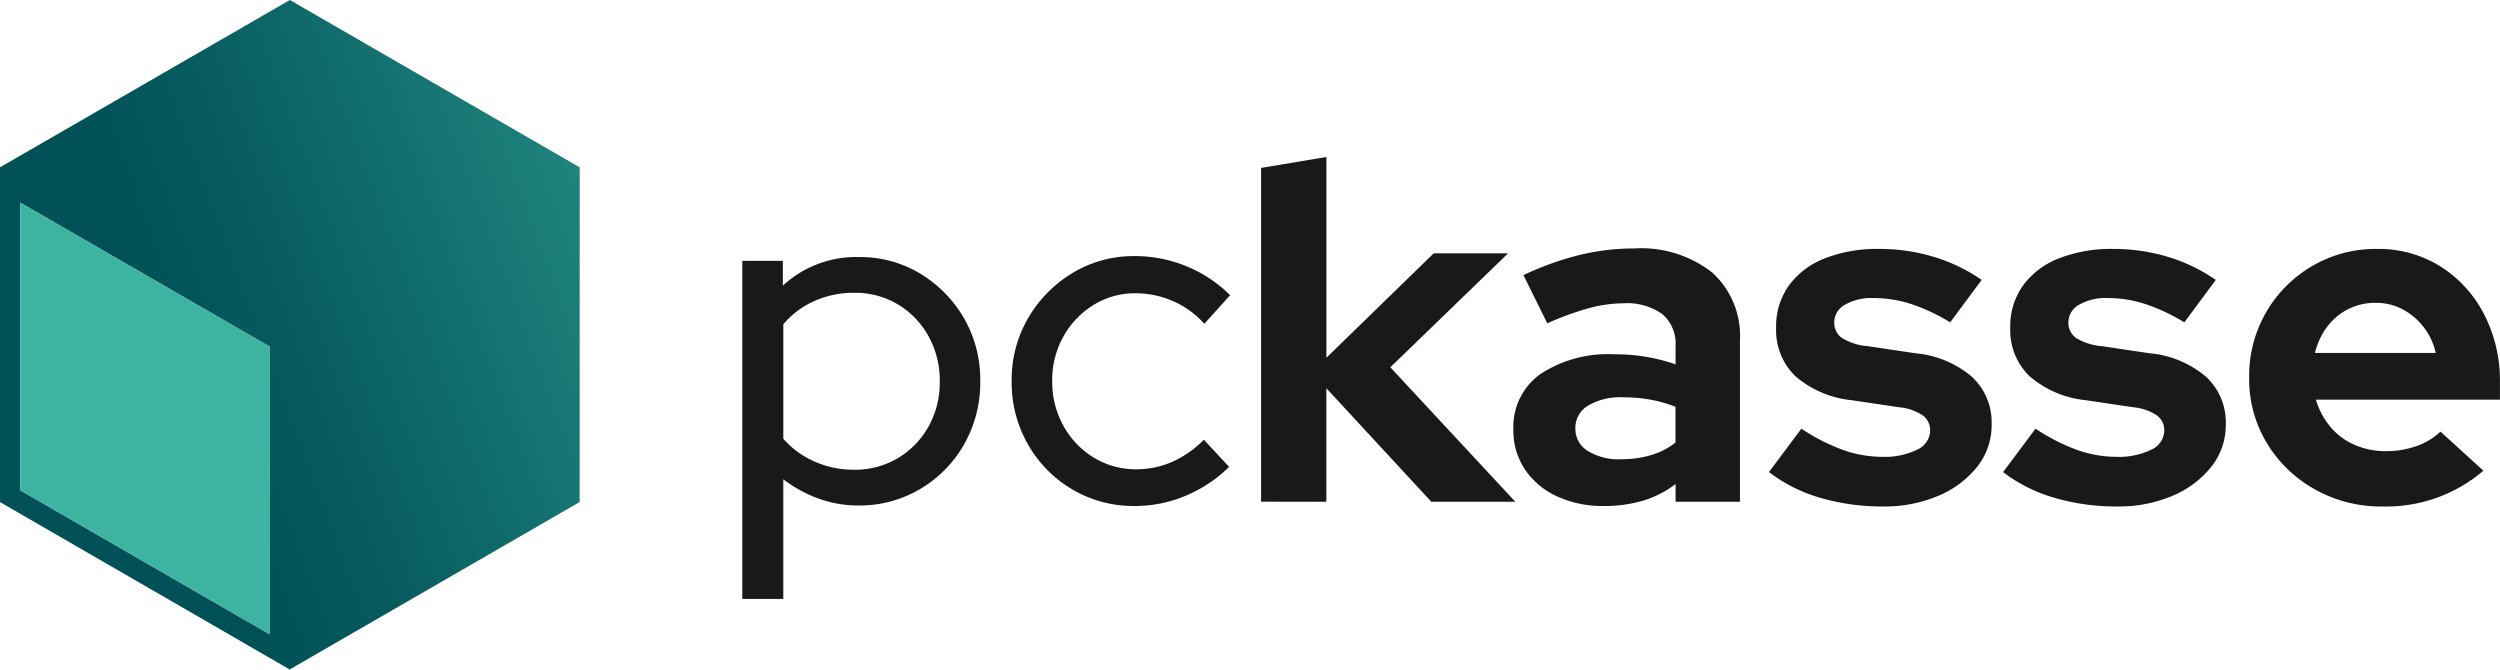
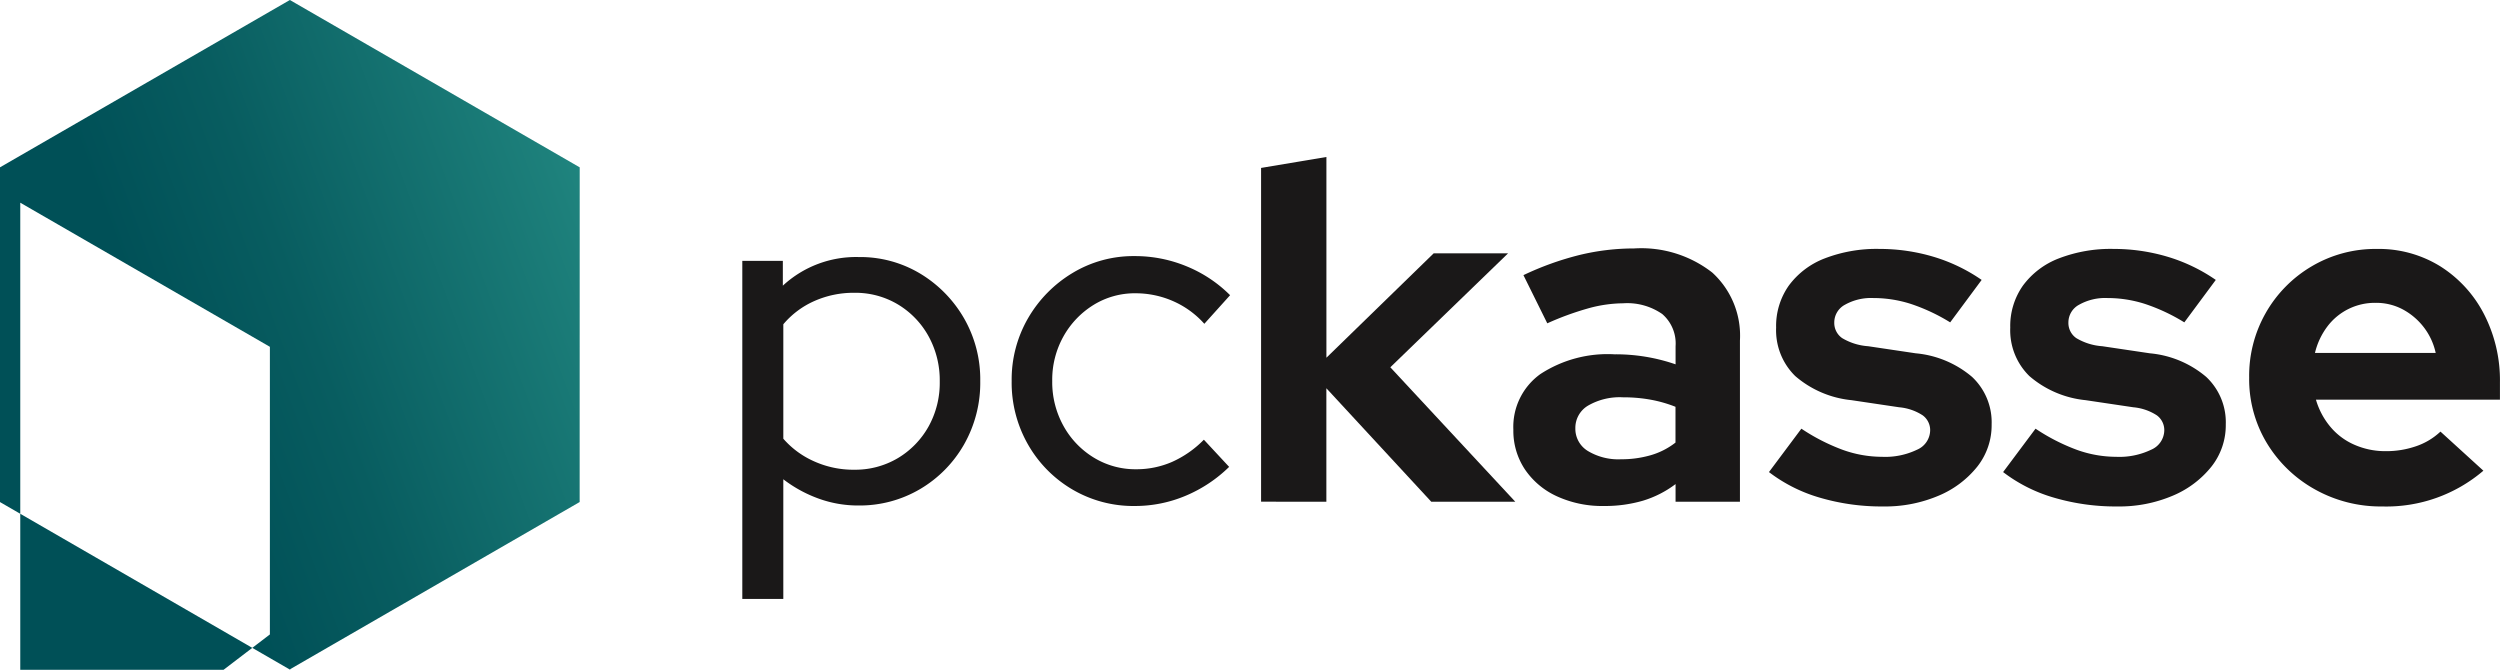
<svg xmlns="http://www.w3.org/2000/svg" width="176.026" height="47.159" viewBox="0 0 176.026 47.159">
  <defs>
    <linearGradient id="linear-gradient" x1="-0.353" y1="0.953" x2="1.467" y2="-0.014" gradientUnits="objectBoundingBox">
      <stop offset="0.385" stop-color="#005057" />
      <stop offset="0.505" stop-color="#085d60" />
      <stop offset="0.728" stop-color="#1d807b" />
      <stop offset="1" stop-color="#3db3a1" />
    </linearGradient>
  </defs>
  <g id="Group_58" data-name="Group 58" transform="translate(-343 -814.542)">
    <g id="Group_1" data-name="Group 1" transform="translate(343 814.542)">
-       <path id="Path_1" data-name="Path 1" d="M127.12,354.795l-20.408-11.783L86.3,354.795v23.566l20.437,11.81v-.044l20.38-11.767Zm-39.387,22.74V357.284l17.576,10.147v20.251Z" transform="translate(-86.303 -343.012)" fill="url(#linear-gradient)" />
-       <path id="Path_2" data-name="Path 2" d="M89.738,397.532V377.281l17.576,10.147V407.68Z" transform="translate(-88.307 -363.009)" fill="#3db3a1" />
+       <path id="Path_1" data-name="Path 1" d="M127.12,354.795l-20.408-11.783L86.3,354.795v23.566l20.437,11.81v-.044l20.38-11.767m-39.387,22.74V357.284l17.576,10.147v20.251Z" transform="translate(-86.303 -343.012)" fill="url(#linear-gradient)" />
    </g>
    <g id="Group_2" data-name="Group 2" transform="translate(395.262 825.59)">
      <path id="Path_3" data-name="Path 3" d="M211.8,410.547V386.742h2.854v1.746a7.58,7.58,0,0,1,5.339-2.015,8.2,8.2,0,0,1,4.348,1.175,8.789,8.789,0,0,1,3.072,3.139,8.629,8.629,0,0,1,1.141,4.415,8.782,8.782,0,0,1-1.141,4.466,8.566,8.566,0,0,1-3.089,3.139,8.378,8.378,0,0,1-4.365,1.159,8.119,8.119,0,0,1-2.787-.487,9.219,9.219,0,0,1-2.485-1.36v8.428Zm7.857-9.1a5.88,5.88,0,0,0,3.106-.822,6,6,0,0,0,2.149-2.216,6.325,6.325,0,0,0,.79-3.173,6.42,6.42,0,0,0-.79-3.19,5.969,5.969,0,0,0-2.149-2.233,5.818,5.818,0,0,0-3.072-.823,6.78,6.78,0,0,0-2.837.588,6.056,6.056,0,0,0-2.166,1.628v8.058a6.19,6.19,0,0,0,2.183,1.6A6.726,6.726,0,0,0,219.653,401.448Z" transform="translate(-211.796 -379.422)" fill="#1a1818" />
      <path id="Path_4" data-name="Path 4" d="M266.012,403.906a8.467,8.467,0,0,1-4.382-1.159,8.614,8.614,0,0,1-3.123-3.156,8.767,8.767,0,0,1-1.159-4.483,8.617,8.617,0,0,1,1.159-4.432,8.927,8.927,0,0,1,3.123-3.173,8.283,8.283,0,0,1,4.382-1.192,9.489,9.489,0,0,1,3.659.722,9.309,9.309,0,0,1,3.056,2.031l-1.814,2.014a6.364,6.364,0,0,0-2.233-1.611,6.567,6.567,0,0,0-2.6-.538,5.524,5.524,0,0,0-2.972.823,6.091,6.091,0,0,0-2.115,2.216,6.259,6.259,0,0,0-.789,3.139,6.351,6.351,0,0,0,.789,3.156,6,6,0,0,0,2.132,2.233,5.6,5.6,0,0,0,2.988.823,6.259,6.259,0,0,0,2.535-.52,7.3,7.3,0,0,0,2.233-1.561l1.779,1.914a9.784,9.784,0,0,1-3.056,2.031A9.161,9.161,0,0,1,266.012,403.906Z" transform="translate(-238.378 -379.327)" fill="#1a1818" />
      <path id="Path_5" data-name="Path 5" d="M299.516,393.817v-23.5l4.6-.772v14.136l7.555-7.353h5.238l-8.293,8.025,8.8,9.468H311.5l-7.387-7.991v7.991Z" transform="translate(-262.985 -369.541)" fill="#1a1818" />
      <path id="Path_6" data-name="Path 6" d="M348.547,403.154a7.649,7.649,0,0,1-3.325-.688,5.448,5.448,0,0,1-2.249-1.9,4.906,4.906,0,0,1-.806-2.787,4.574,4.574,0,0,1,1.9-3.912,8.663,8.663,0,0,1,5.222-1.393,12.916,12.916,0,0,1,4.3.706v-1.276a2.736,2.736,0,0,0-.94-2.267,4.317,4.317,0,0,0-2.754-.755,9.4,9.4,0,0,0-2.384.336,20.448,20.448,0,0,0-2.955,1.074l-1.679-3.392a20.906,20.906,0,0,1,3.979-1.427,16.339,16.339,0,0,1,3.811-.453,8.129,8.129,0,0,1,5.507,1.7,6.008,6.008,0,0,1,1.947,4.785v11.348h-4.533v-1.242a7.319,7.319,0,0,1-2.317,1.176A9.528,9.528,0,0,1,348.547,403.154Zm-2.015-5.473a1.828,1.828,0,0,0,.873,1.595,4.15,4.15,0,0,0,2.35.588,7.37,7.37,0,0,0,2.082-.285,5.15,5.15,0,0,0,1.746-.89V396.17a9.2,9.2,0,0,0-1.746-.5,10.73,10.73,0,0,0-1.948-.168,4.445,4.445,0,0,0-2.468.588A1.82,1.82,0,0,0,346.532,397.681Z" transform="translate(-287.873 -378.575)" fill="#1a1818" />
      <path id="Path_7" data-name="Path 7" d="M393.407,403.234a15.392,15.392,0,0,1-4.449-.621,10.852,10.852,0,0,1-3.576-1.8l2.283-3.056a13.857,13.857,0,0,0,2.921,1.494,8.2,8.2,0,0,0,2.754.487,5.164,5.164,0,0,0,2.468-.5,1.509,1.509,0,0,0,.924-1.343,1.291,1.291,0,0,0-.521-1.074,3.629,3.629,0,0,0-1.662-.571l-3.357-.5a7.136,7.136,0,0,1-3.962-1.7,4.511,4.511,0,0,1-1.343-3.408,4.934,4.934,0,0,1,.89-2.955,5.648,5.648,0,0,1,2.518-1.914,10.141,10.141,0,0,1,3.878-.672,13.245,13.245,0,0,1,3.744.537,12.029,12.029,0,0,1,3.441,1.645l-2.216,2.989a13.12,13.12,0,0,0-2.753-1.293,8.641,8.641,0,0,0-2.653-.42,3.746,3.746,0,0,0-2,.47,1.416,1.416,0,0,0-.755,1.243,1.3,1.3,0,0,0,.554,1.108,4.124,4.124,0,0,0,1.83.571l3.357.5a7.119,7.119,0,0,1,3.962,1.662,4.379,4.379,0,0,1,1.377,3.341,4.7,4.7,0,0,1-1.007,2.971,6.892,6.892,0,0,1-2.72,2.048A9.642,9.642,0,0,1,393.407,403.234Z" transform="translate(-313.091 -378.622)" fill="#1a1818" />
      <path id="Path_8" data-name="Path 8" d="M432.995,403.234a15.389,15.389,0,0,1-4.449-.621,10.844,10.844,0,0,1-3.576-1.8l2.283-3.056a13.859,13.859,0,0,0,2.921,1.494,8.2,8.2,0,0,0,2.753.487,5.166,5.166,0,0,0,2.468-.5,1.509,1.509,0,0,0,.923-1.343,1.291,1.291,0,0,0-.52-1.074,3.632,3.632,0,0,0-1.662-.571l-3.358-.5a7.136,7.136,0,0,1-3.962-1.7,4.512,4.512,0,0,1-1.343-3.408,4.937,4.937,0,0,1,.89-2.955,5.648,5.648,0,0,1,2.518-1.914,10.142,10.142,0,0,1,3.878-.672,13.243,13.243,0,0,1,3.744.537,12.031,12.031,0,0,1,3.442,1.645l-2.216,2.989a13.131,13.131,0,0,0-2.754-1.293,8.641,8.641,0,0,0-2.653-.42,3.745,3.745,0,0,0-2,.47,1.416,1.416,0,0,0-.755,1.243,1.3,1.3,0,0,0,.554,1.108,4.123,4.123,0,0,0,1.83.571l3.358.5a7.118,7.118,0,0,1,3.962,1.662,4.379,4.379,0,0,1,1.377,3.341,4.7,4.7,0,0,1-1.007,2.971,6.893,6.893,0,0,1-2.719,2.048A9.645,9.645,0,0,1,432.995,403.234Z" transform="translate(-336.192 -378.622)" fill="#1a1818" />
      <path id="Path_9" data-name="Path 9" d="M475.94,403.234a9.461,9.461,0,0,1-4.751-1.209,9.151,9.151,0,0,1-3.375-3.257,8.7,8.7,0,0,1-1.242-4.6A8.934,8.934,0,0,1,471,386.311a8.815,8.815,0,0,1,4.566-1.209,8.209,8.209,0,0,1,4.466,1.226,8.663,8.663,0,0,1,3.072,3.357,10.173,10.173,0,0,1,1.125,4.819v1.209H471.273a5.234,5.234,0,0,0,.99,1.88,4.571,4.571,0,0,0,1.712,1.293,5.369,5.369,0,0,0,2.2.454,6.413,6.413,0,0,0,2.166-.353,4.715,4.715,0,0,0,1.7-1.024l3.022,2.753a10.512,10.512,0,0,1-7.118,2.518Zm-4.735-10.812h8.5a4.539,4.539,0,0,0-.856-1.83,4.623,4.623,0,0,0-1.478-1.242,3.994,3.994,0,0,0-1.9-.453,4.184,4.184,0,0,0-3.391,1.662A5.029,5.029,0,0,0,471.205,392.422Z" transform="translate(-360.469 -378.622)" fill="#1a1818" />
    </g>
  </g>
</svg>